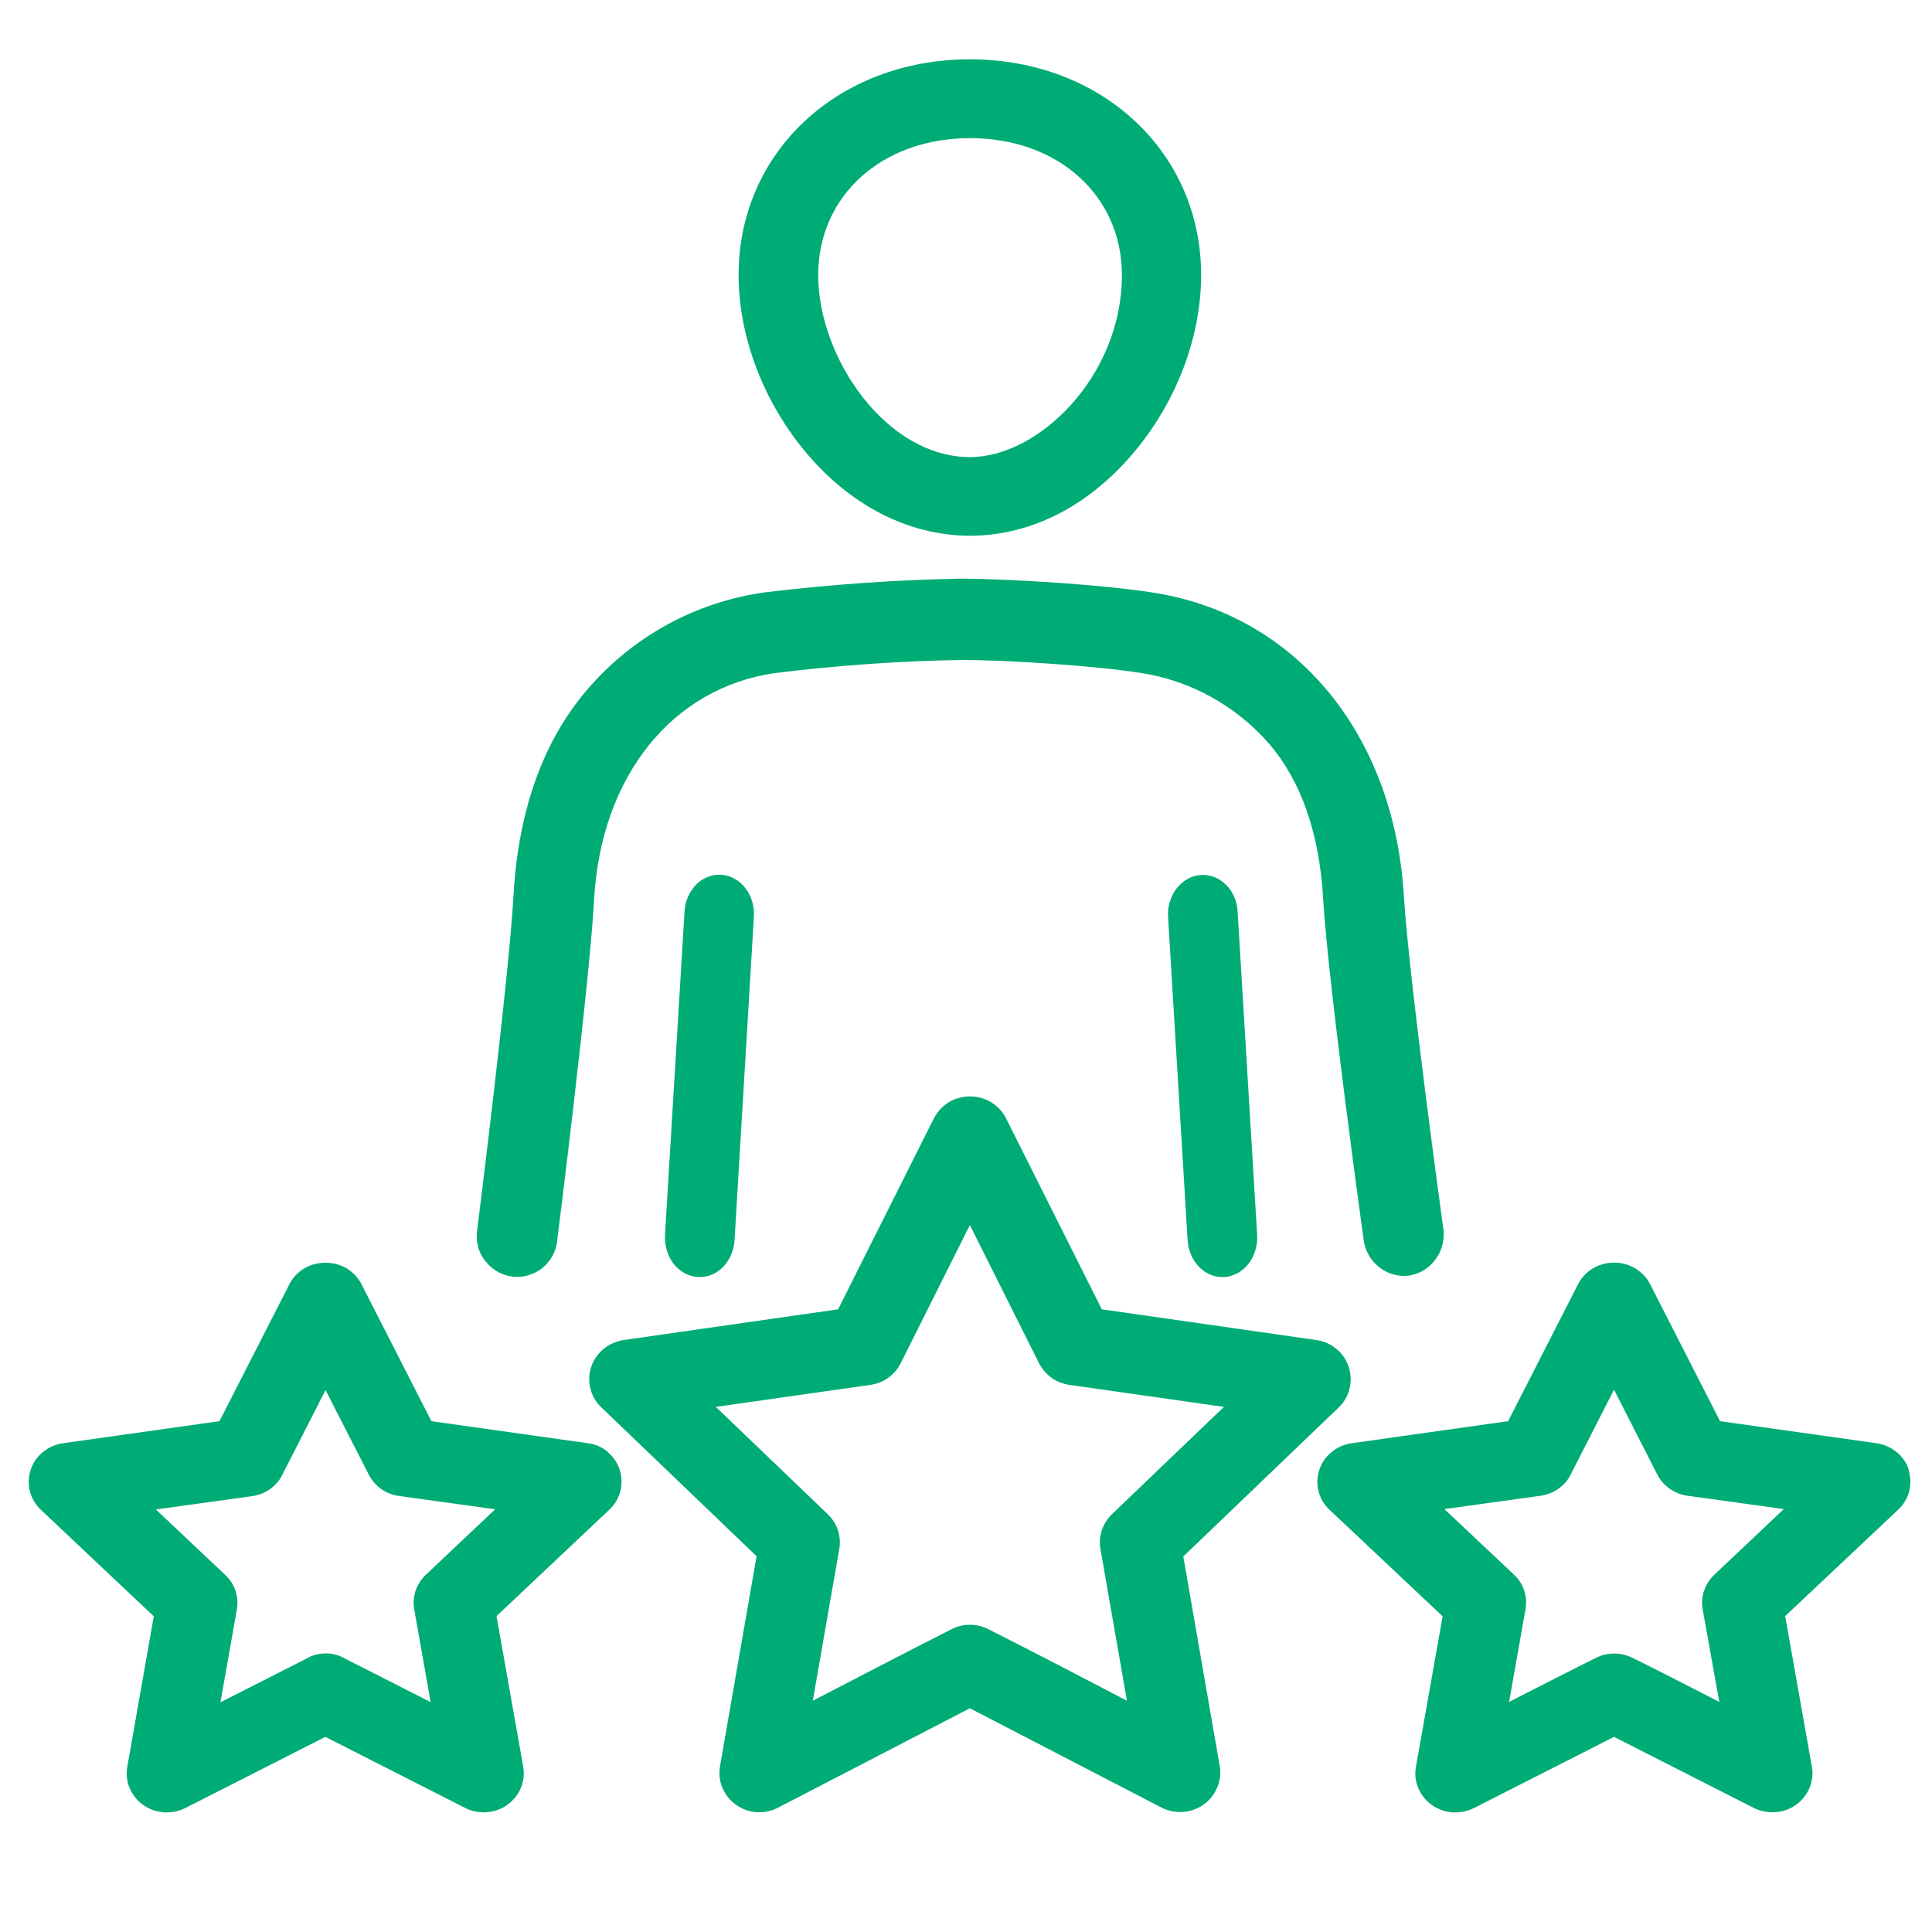
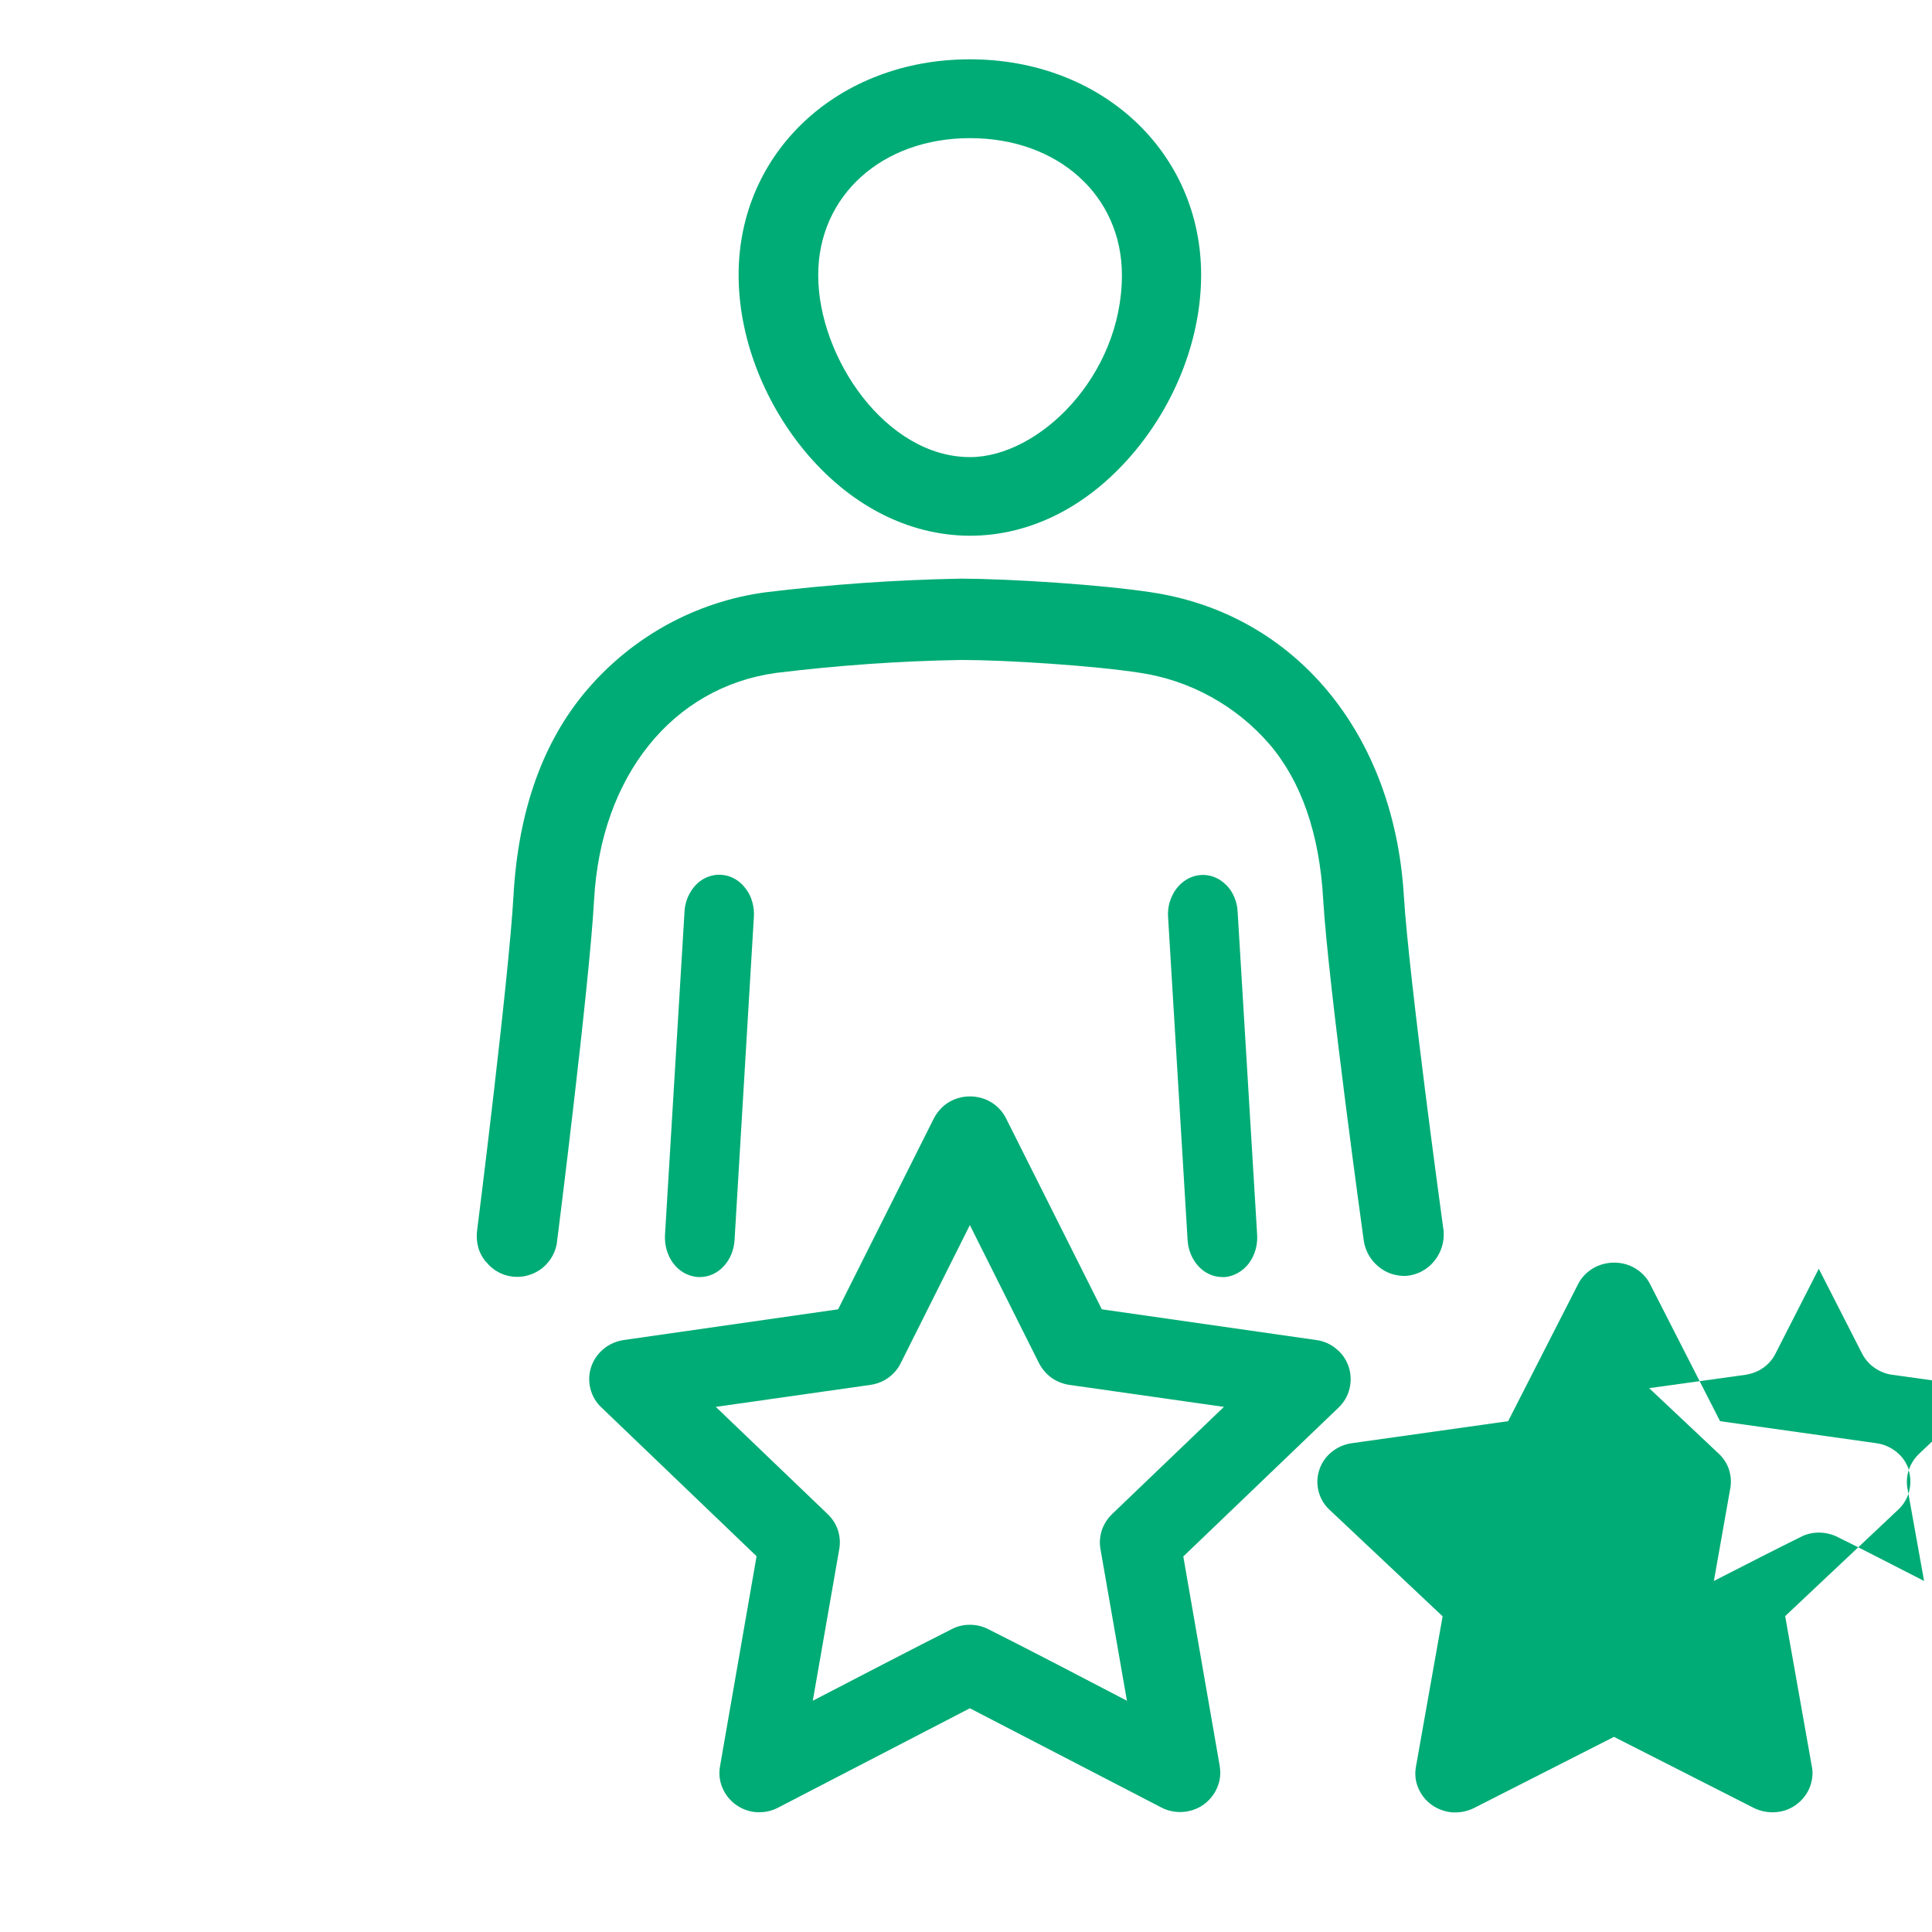
<svg xmlns="http://www.w3.org/2000/svg" id="Layer_2" data-name="Layer 2" viewBox="0 0 100 100">
  <defs>
    <style> .cls-1 { fill: none; } .cls-2 { fill: #00ac75; } </style>
  </defs>
  <g id="Layer_1-2" data-name="Layer 1">
    <g>
      <g>
        <path class="cls-2" d="M63.89,46.44c-.1-.24-.24-.46-.42-.63-.18-.18-.38-.32-.61-.41-.23-.09-.48-.13-.72-.11-.24.02-.48.09-.7.22-.21.12-.4.29-.56.5-.15.2-.26.44-.34.69-.07.25-.1.51-.08.77l1.01,16.72c.03.51.23.98.55,1.34.34.37.78.57,1.25.57h.13c.48-.04.94-.31,1.25-.72.3-.41.45-.93.42-1.46l-1.01-16.72c-.01-.26-.07-.52-.17-.76Z" />
        <path class="cls-2" d="M25.15,65.3c.17.22.38.4.62.53.24.14.51.22.78.25.08,0,.15.01.23.01.2,0,.4-.03.59-.09.27-.08.51-.21.72-.38.21-.18.39-.39.52-.64.13-.25.21-.51.23-.78.02-.13,1.67-13.25,1.91-17.63.35-6.39,4.05-11,9.42-11.74,3.18-.39,6.41-.62,9.61-.67,2.29,0,6.84.29,9.26.67,2.57.39,4.94,1.7,6.65,3.67,1.66,1.93,2.61,4.65,2.8,8.08.26,4.39,2.08,17.51,2.1,17.65.08.52.35.99.75,1.32.4.34.9.51,1.45.49.57-.05,1.08-.32,1.44-.76.36-.44.54-.99.49-1.58-.02-.13-1.8-13.07-2.06-17.38-.52-8.37-5.62-14.51-12.99-15.65-2.63-.41-7.39-.71-9.9-.72-3.38.06-6.8.3-10.17.71-3.58.49-6.85,2.28-9.21,5.04-2.28,2.66-3.56,6.24-3.81,10.63-.24,4.31-1.87,17.26-1.89,17.4-.03.28-.01.55.06.82s.2.51.37.73Z" />
        <path class="cls-2" d="M50.2,27.73c3.2,0,6.25-1.58,8.61-4.46,2.14-2.61,3.36-5.9,3.36-9.04,0-6.36-5.15-11.16-11.97-11.16s-11.97,4.8-11.97,11.16c0,3.13,1.23,6.43,3.36,9.04,2.35,2.87,5.41,4.45,8.61,4.46ZM42.35,14.24c0-4.11,3.3-7.09,7.86-7.09s7.86,2.98,7.86,7.09c0,5.22-4.3,9.42-7.86,9.42-4.35,0-7.86-5.15-7.86-9.42Z" />
-         <path class="cls-2" d="M31.47,75.15h0c-.3-.24-.66-.4-1.05-.45l-8.09-1.14-3.62-7.09c-.17-.34-.44-.62-.77-.82-.65-.39-1.53-.39-2.19,0-.33.2-.6.48-.77.82l-3.62,7.09-8.09,1.14c-.38.05-.74.21-1.04.45-.3.24-.52.56-.64.92-.12.36-.14.75-.04,1.12.09.37.29.7.57.96l5.84,5.51-1.37,7.78c-.07.38-.03.76.12,1.11.15.35.39.66.71.88.31.22.69.35,1.07.38.05,0,.1,0,.14,0,.34,0,.67-.08.97-.23l7.24-3.68,7.24,3.68c.56.29,1.26.3,1.83.04.27-.12.52-.31.71-.53.19-.22.34-.49.42-.78.08-.28.09-.59.04-.88l-1.38-7.78,5.84-5.51c.28-.26.48-.6.57-.96.09-.37.08-.75-.04-1.12-.12-.36-.34-.68-.64-.92ZM21.51,82.33c-.1.31-.13.65-.07.97l.85,4.8-4.45-2.26c-.59-.35-1.39-.34-1.94-.01l-4.49,2.28.85-4.8c.06-.32.03-.66-.07-.97-.1-.31-.29-.6-.53-.82l-3.59-3.39,4.98-.69c.33-.05.65-.17.92-.36.27-.19.5-.45.64-.74l2.24-4.39,2.24,4.38c.15.29.37.55.64.74.27.19.59.32.92.36l4.98.69-3.59,3.39c-.24.23-.42.51-.53.82Z" />
        <path class="cls-2" d="M61.25,80.56l8.03-7.7c.28-.27.48-.6.57-.98.09-.37.08-.76-.04-1.13-.12-.36-.34-.69-.64-.93-.3-.25-.65-.41-1.04-.46l-11.1-1.59-4.96-9.89c-.17-.34-.44-.63-.77-.83-.66-.4-1.53-.4-2.19,0-.33.2-.59.49-.77.83l-4.96,9.89-11.1,1.59c-.38.06-.74.21-1.04.46-.3.25-.52.57-.64.93-.12.36-.14.75-.04,1.13.09.37.29.71.57.97l8.03,7.7-1.89,10.86c-.07.38-.03.77.12,1.12.15.36.39.66.71.89.31.22.69.36,1.07.38.05,0,.1,0,.14,0,.34,0,.67-.08.97-.24l9.92-5.14,9.92,5.14c.56.29,1.25.31,1.84.04.27-.12.52-.31.71-.54.2-.23.34-.5.42-.78.08-.29.09-.59.04-.89l-1.89-10.87ZM57.03,79.2c-.1.32-.13.65-.07.98l1.37,7.85c-1.6-.84-5.62-2.93-7.17-3.7-.59-.31-1.34-.31-1.91,0-1.56.78-5.58,2.87-7.18,3.7l1.37-7.85c.06-.33.03-.67-.07-.98-.1-.31-.29-.6-.53-.83l-5.79-5.55,8.01-1.14c.33-.05.65-.17.92-.37.27-.19.49-.45.64-.75l3.58-7.15,3.58,7.15c.15.29.37.55.64.75.27.19.59.32.92.37l8.01,1.14-5.79,5.55c-.24.23-.42.52-.53.83Z" />
        <path class="cls-2" d="M37.35,45.28c-.25-.02-.49.02-.72.11-.23.09-.44.23-.61.41-.17.18-.31.39-.42.64-.1.24-.16.49-.17.76l-1.01,16.72c-.03.53.12,1.05.42,1.46.31.42.77.68,1.28.72h.1c.47,0,.91-.2,1.25-.57.32-.35.52-.83.55-1.34l1-16.72c.02-.26-.01-.52-.08-.78-.07-.25-.18-.49-.34-.69-.15-.21-.34-.38-.55-.5h0c-.22-.13-.45-.2-.7-.22Z" />
-         <path class="cls-2" d="M98.8,76.07c-.12-.36-.34-.68-.64-.92-.3-.24-.66-.4-1.04-.45l-8.09-1.14-3.62-7.09c-.17-.34-.44-.62-.77-.82-.66-.4-1.53-.39-2.19,0-.33.2-.6.48-.77.82l-3.62,7.09-8.09,1.14c-.38.05-.74.21-1.04.45-.3.24-.52.56-.64.92-.12.36-.14.75-.04,1.12.09.37.29.7.57.96l5.85,5.51-1.38,7.78c-.07.38-.03.76.12,1.11.15.35.39.66.71.88.31.22.69.35,1.07.38.05,0,.1,0,.14,0,.34,0,.67-.08.97-.23l7.24-3.68,7.24,3.68c.56.28,1.27.3,1.83.04.27-.12.52-.31.71-.53.19-.22.34-.49.42-.78.08-.29.1-.59.04-.88l-1.38-7.78,5.85-5.51c.28-.26.48-.6.57-.96.09-.37.08-.75-.04-1.12ZM88.2,82.33c-.1.31-.13.65-.07.97l.86,4.79c-1.21-.62-3.52-1.81-4.47-2.27-.6-.31-1.36-.31-1.93,0-.94.46-3.19,1.61-4.48,2.27l.85-4.8c.06-.32.03-.66-.07-.97-.1-.31-.29-.6-.53-.82l-3.6-3.39,4.98-.69c.33-.05.65-.17.92-.36.27-.19.5-.45.64-.74l2.24-4.39,2.24,4.39c.15.29.37.55.65.74.27.19.59.32.92.36l4.98.69-3.59,3.39c-.24.23-.43.51-.53.82Z" />
+         <path class="cls-2" d="M98.8,76.07c-.12-.36-.34-.68-.64-.92-.3-.24-.66-.4-1.04-.45l-8.09-1.14-3.62-7.09c-.17-.34-.44-.62-.77-.82-.66-.4-1.53-.39-2.19,0-.33.2-.6.48-.77.82l-3.62,7.09-8.09,1.14c-.38.05-.74.21-1.04.45-.3.24-.52.56-.64.92-.12.36-.14.75-.04,1.12.09.37.29.7.57.96l5.85,5.51-1.38,7.78c-.07.38-.03.76.12,1.11.15.35.39.66.71.88.31.22.69.35,1.07.38.05,0,.1,0,.14,0,.34,0,.67-.08.97-.23l7.24-3.68,7.24,3.68c.56.28,1.27.3,1.83.04.27-.12.52-.31.71-.53.19-.22.34-.49.42-.78.08-.29.1-.59.04-.88l-1.38-7.78,5.85-5.51c.28-.26.48-.6.57-.96.09-.37.08-.75-.04-1.12Zc-.1.31-.13.65-.07.97l.86,4.79c-1.21-.62-3.52-1.81-4.47-2.27-.6-.31-1.36-.31-1.93,0-.94.46-3.19,1.61-4.48,2.27l.85-4.8c.06-.32.03-.66-.07-.97-.1-.31-.29-.6-.53-.82l-3.6-3.39,4.98-.69c.33-.05.65-.17.92-.36.27-.19.5-.45.64-.74l2.24-4.39,2.24,4.39c.15.29.37.55.65.74.27.19.59.32.92.36l4.98.69-3.59,3.39c-.24.23-.43.51-.53.82Z" />
      </g>
      <rect class="cls-1" width="100" height="100" />
    </g>
  </g>
</svg>